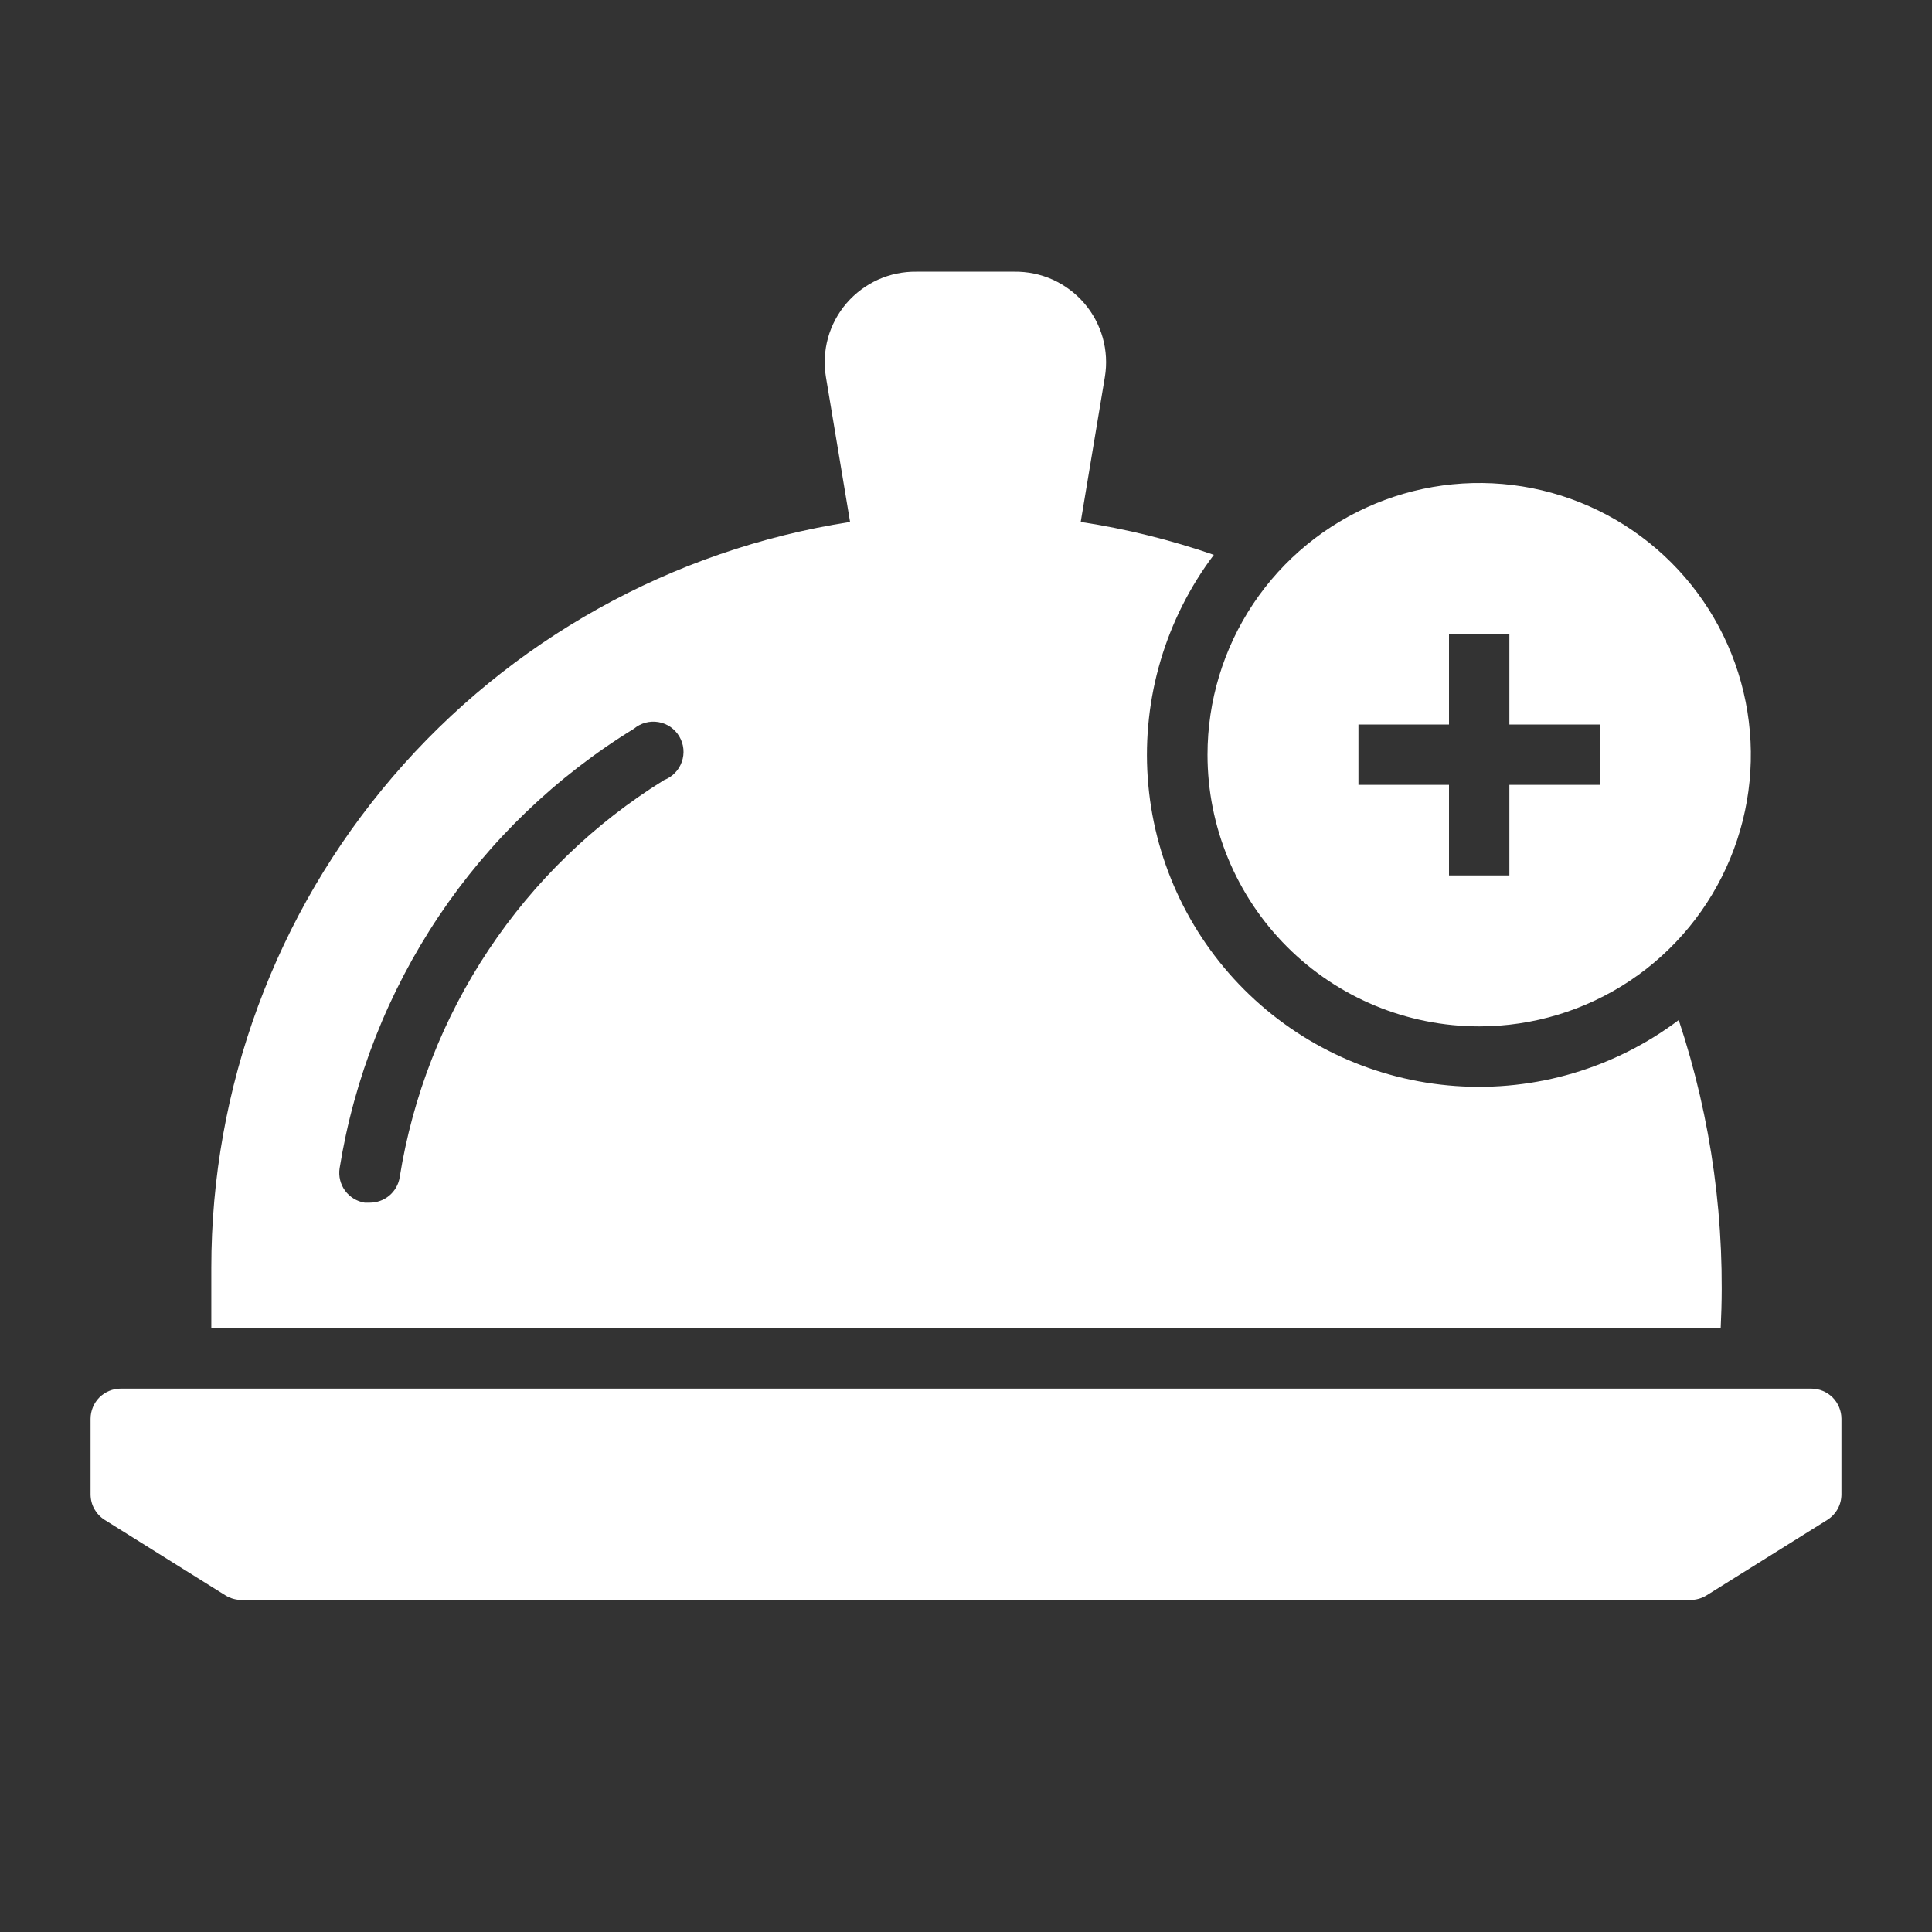
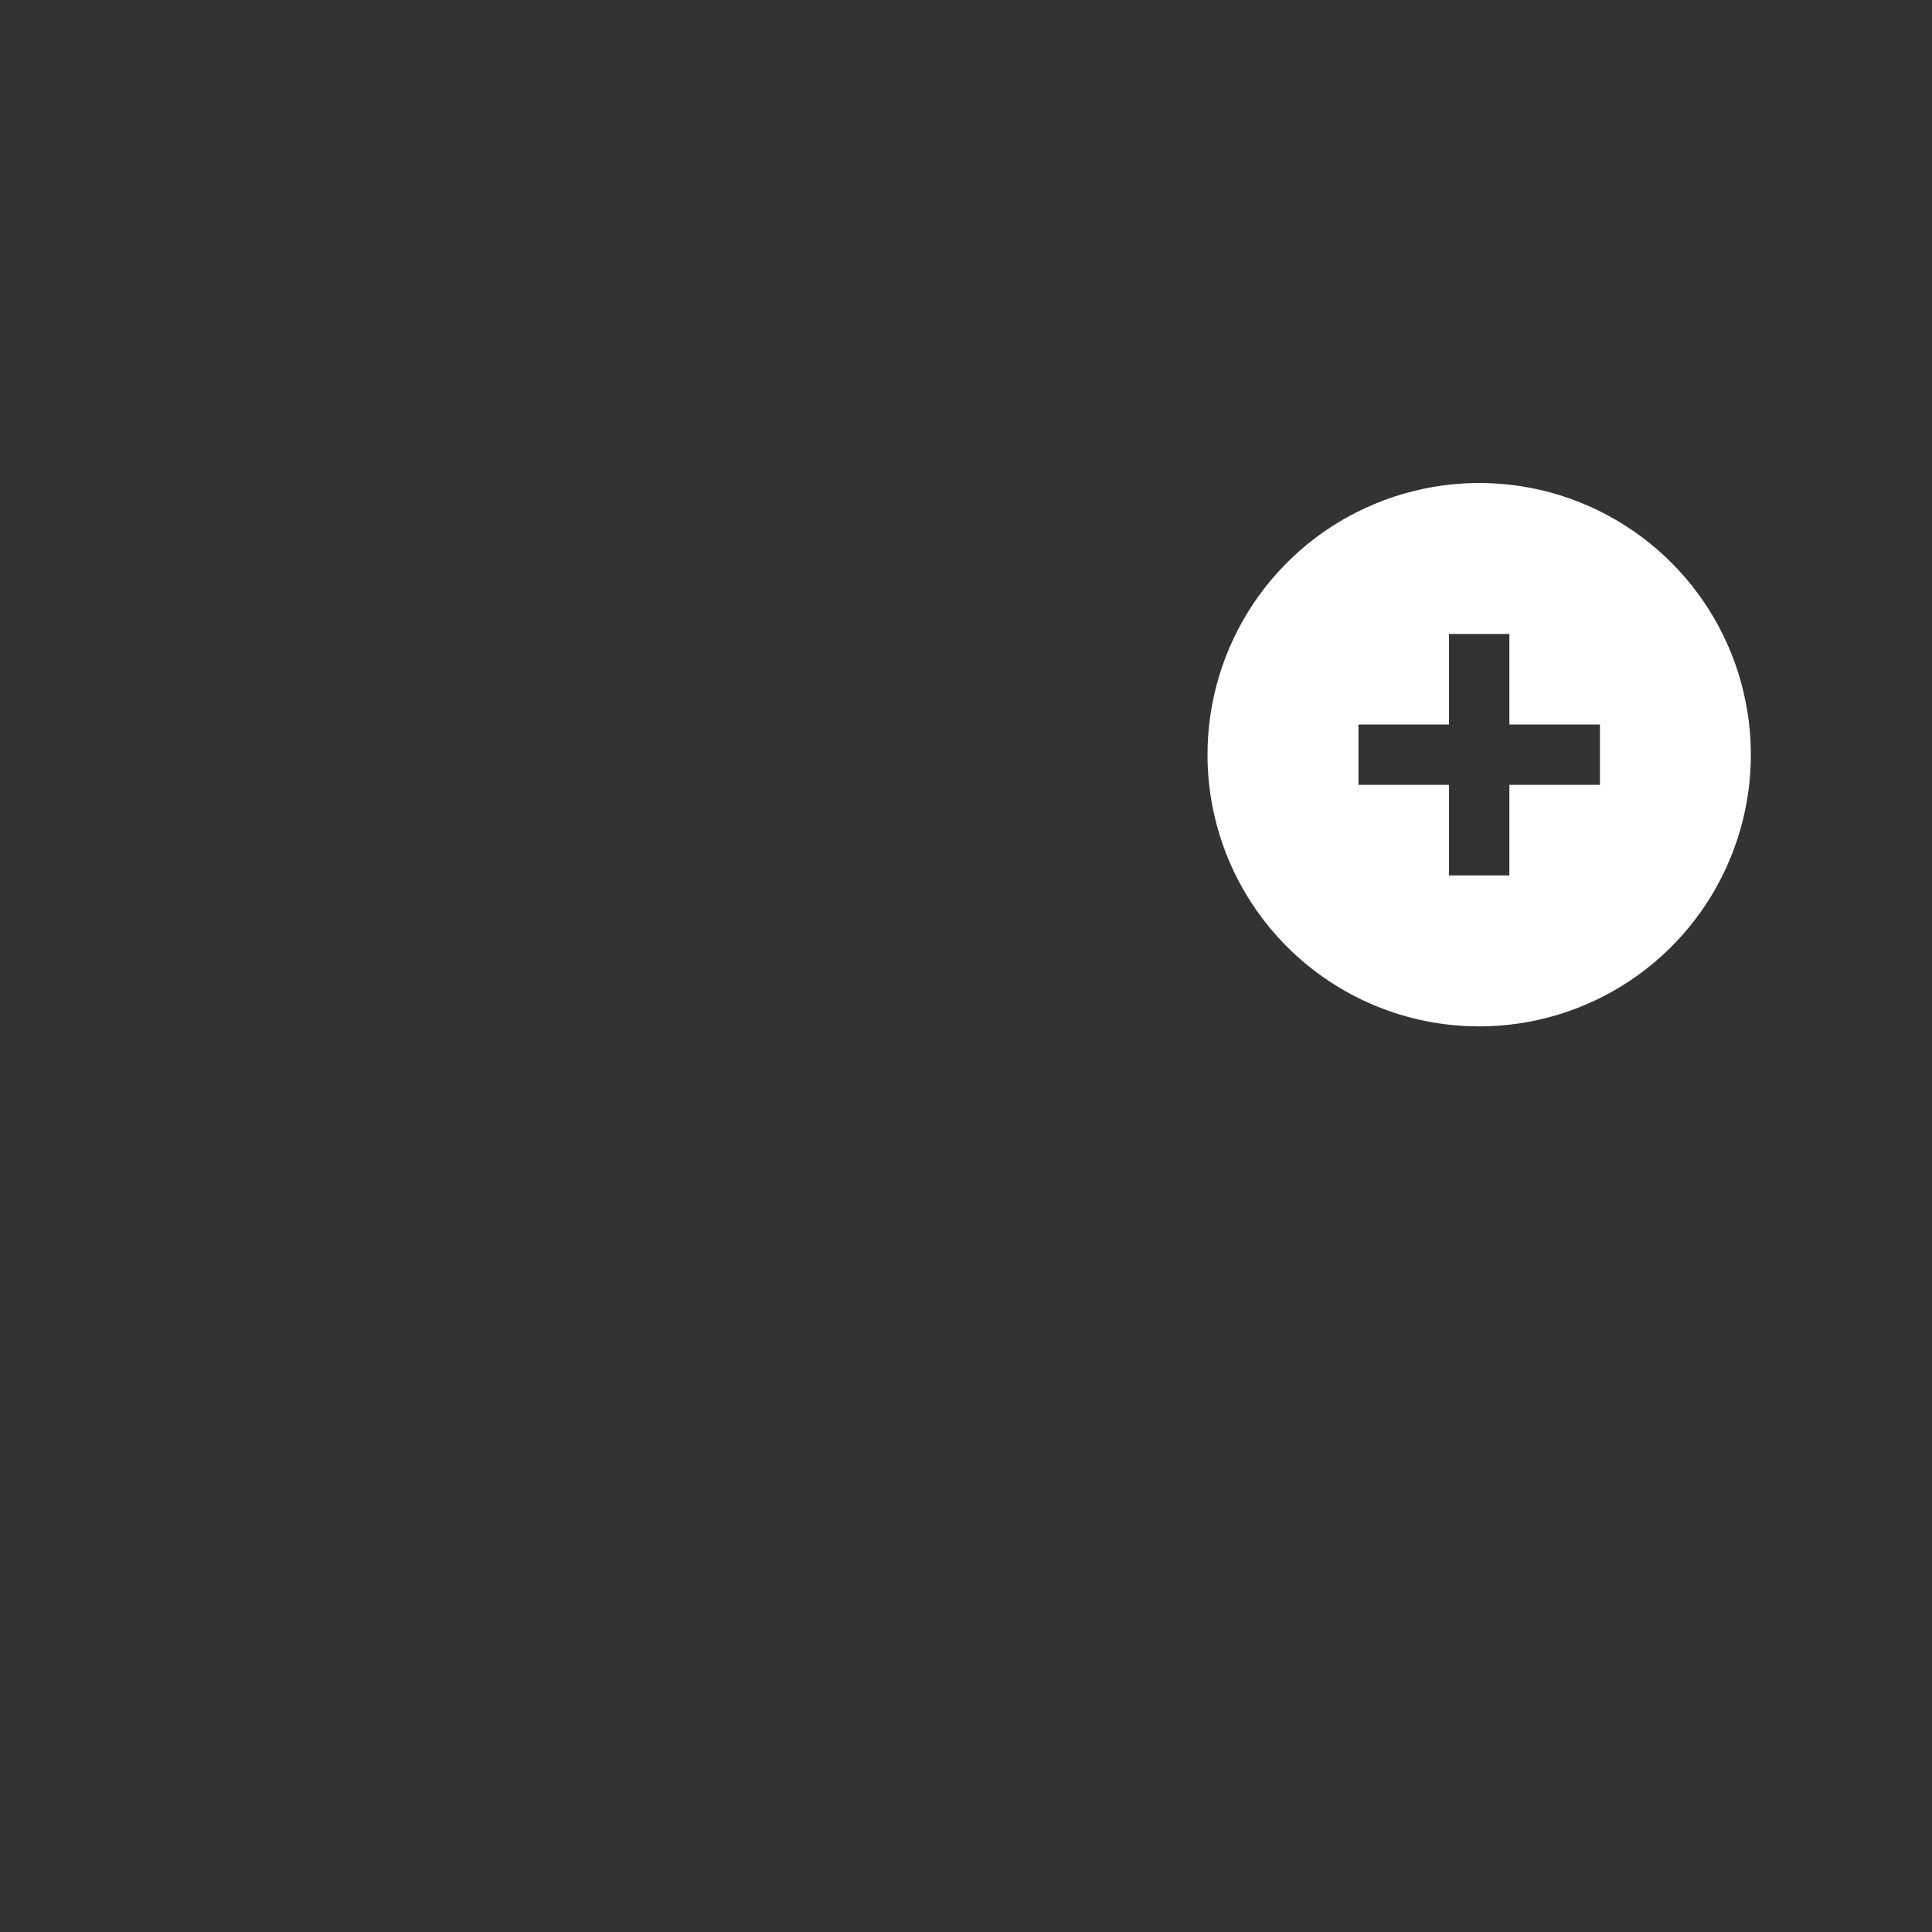
<svg xmlns="http://www.w3.org/2000/svg" width="32" height="32" viewBox="0 0 32 32" fill="none">
  <rect x="0" y="0" width="32" height="32" fill="#333333" stroke="none" />
  <path d="M24.5 17C25.39 17 26.26 16.736 27 16.242C27.74 15.747 28.317 15.044 28.657 14.222C28.998 13.4 29.087 12.495 28.913 11.622C28.74 10.749 28.311 9.947 27.682 9.318C27.053 8.689 26.251 8.26 25.378 8.086C24.505 7.913 23.6 8.002 22.778 8.343C21.956 8.683 21.253 9.26 20.758 10C20.264 10.74 20 11.61 20 12.5C20 13.694 20.474 14.838 21.318 15.682C22.162 16.526 23.306 17 24.5 17ZM22.5 12H24V10.5H25V12H26.5V13H25V14.5H24V13H22.5V12Z" fill="white" />
-   <path d="M27.805 16.895C26.746 17.693 25.434 18.081 24.111 17.988C22.788 17.895 21.543 17.327 20.606 16.389C19.669 15.451 19.102 14.206 19.01 12.883C18.918 11.56 19.307 10.249 20.105 9.19C19.388 8.942 18.65 8.759 17.9 8.645L18.3 6.245C18.336 6.028 18.324 5.807 18.265 5.595C18.206 5.384 18.101 5.188 17.958 5.022C17.815 4.856 17.637 4.723 17.437 4.632C17.237 4.542 17.019 4.497 16.8 4.5H15.18C14.961 4.497 14.743 4.542 14.543 4.632C14.343 4.723 14.165 4.856 14.022 5.022C13.879 5.188 13.774 5.384 13.715 5.595C13.656 5.807 13.644 6.028 13.68 6.245L14.08 8.645C11.132 9.103 8.446 10.6 6.505 12.866C4.565 15.132 3.499 18.017 3.5 21V22H28.5C28.586 20.27 28.351 18.539 27.805 16.895ZM11 12.92C9.84 13.638 8.849 14.597 8.093 15.733C7.337 16.868 6.835 18.153 6.62 19.5C6.601 19.618 6.54 19.726 6.448 19.803C6.356 19.88 6.24 19.921 6.12 19.92H6.04C5.91 19.899 5.793 19.827 5.715 19.721C5.637 19.614 5.605 19.48 5.625 19.35C5.865 17.857 6.426 16.434 7.267 15.177C8.108 13.921 9.211 12.861 10.5 12.07C10.556 12.023 10.621 11.989 10.691 11.97C10.761 11.951 10.835 11.948 10.906 11.96C10.978 11.972 11.046 12 11.106 12.041C11.165 12.083 11.216 12.137 11.252 12.199C11.289 12.262 11.312 12.332 11.319 12.404C11.326 12.477 11.317 12.55 11.293 12.618C11.269 12.687 11.231 12.749 11.18 12.801C11.129 12.854 11.068 12.894 11 12.92Z" fill="white" />
-   <path d="M30 23H2C1.867 23 1.74 23.053 1.646 23.146C1.553 23.24 1.5 23.367 1.5 23.5V24.75C1.5 24.835 1.521 24.919 1.562 24.993C1.604 25.067 1.663 25.13 1.735 25.175L3.735 26.425C3.815 26.474 3.906 26.5 4 26.5H28C28.094 26.5 28.185 26.474 28.265 26.425L30.265 25.175C30.337 25.13 30.396 25.067 30.438 24.993C30.479 24.919 30.5 24.835 30.5 24.75V23.5C30.5 23.367 30.447 23.24 30.354 23.146C30.26 23.053 30.133 23 30 23Z" fill="white" />
</svg>